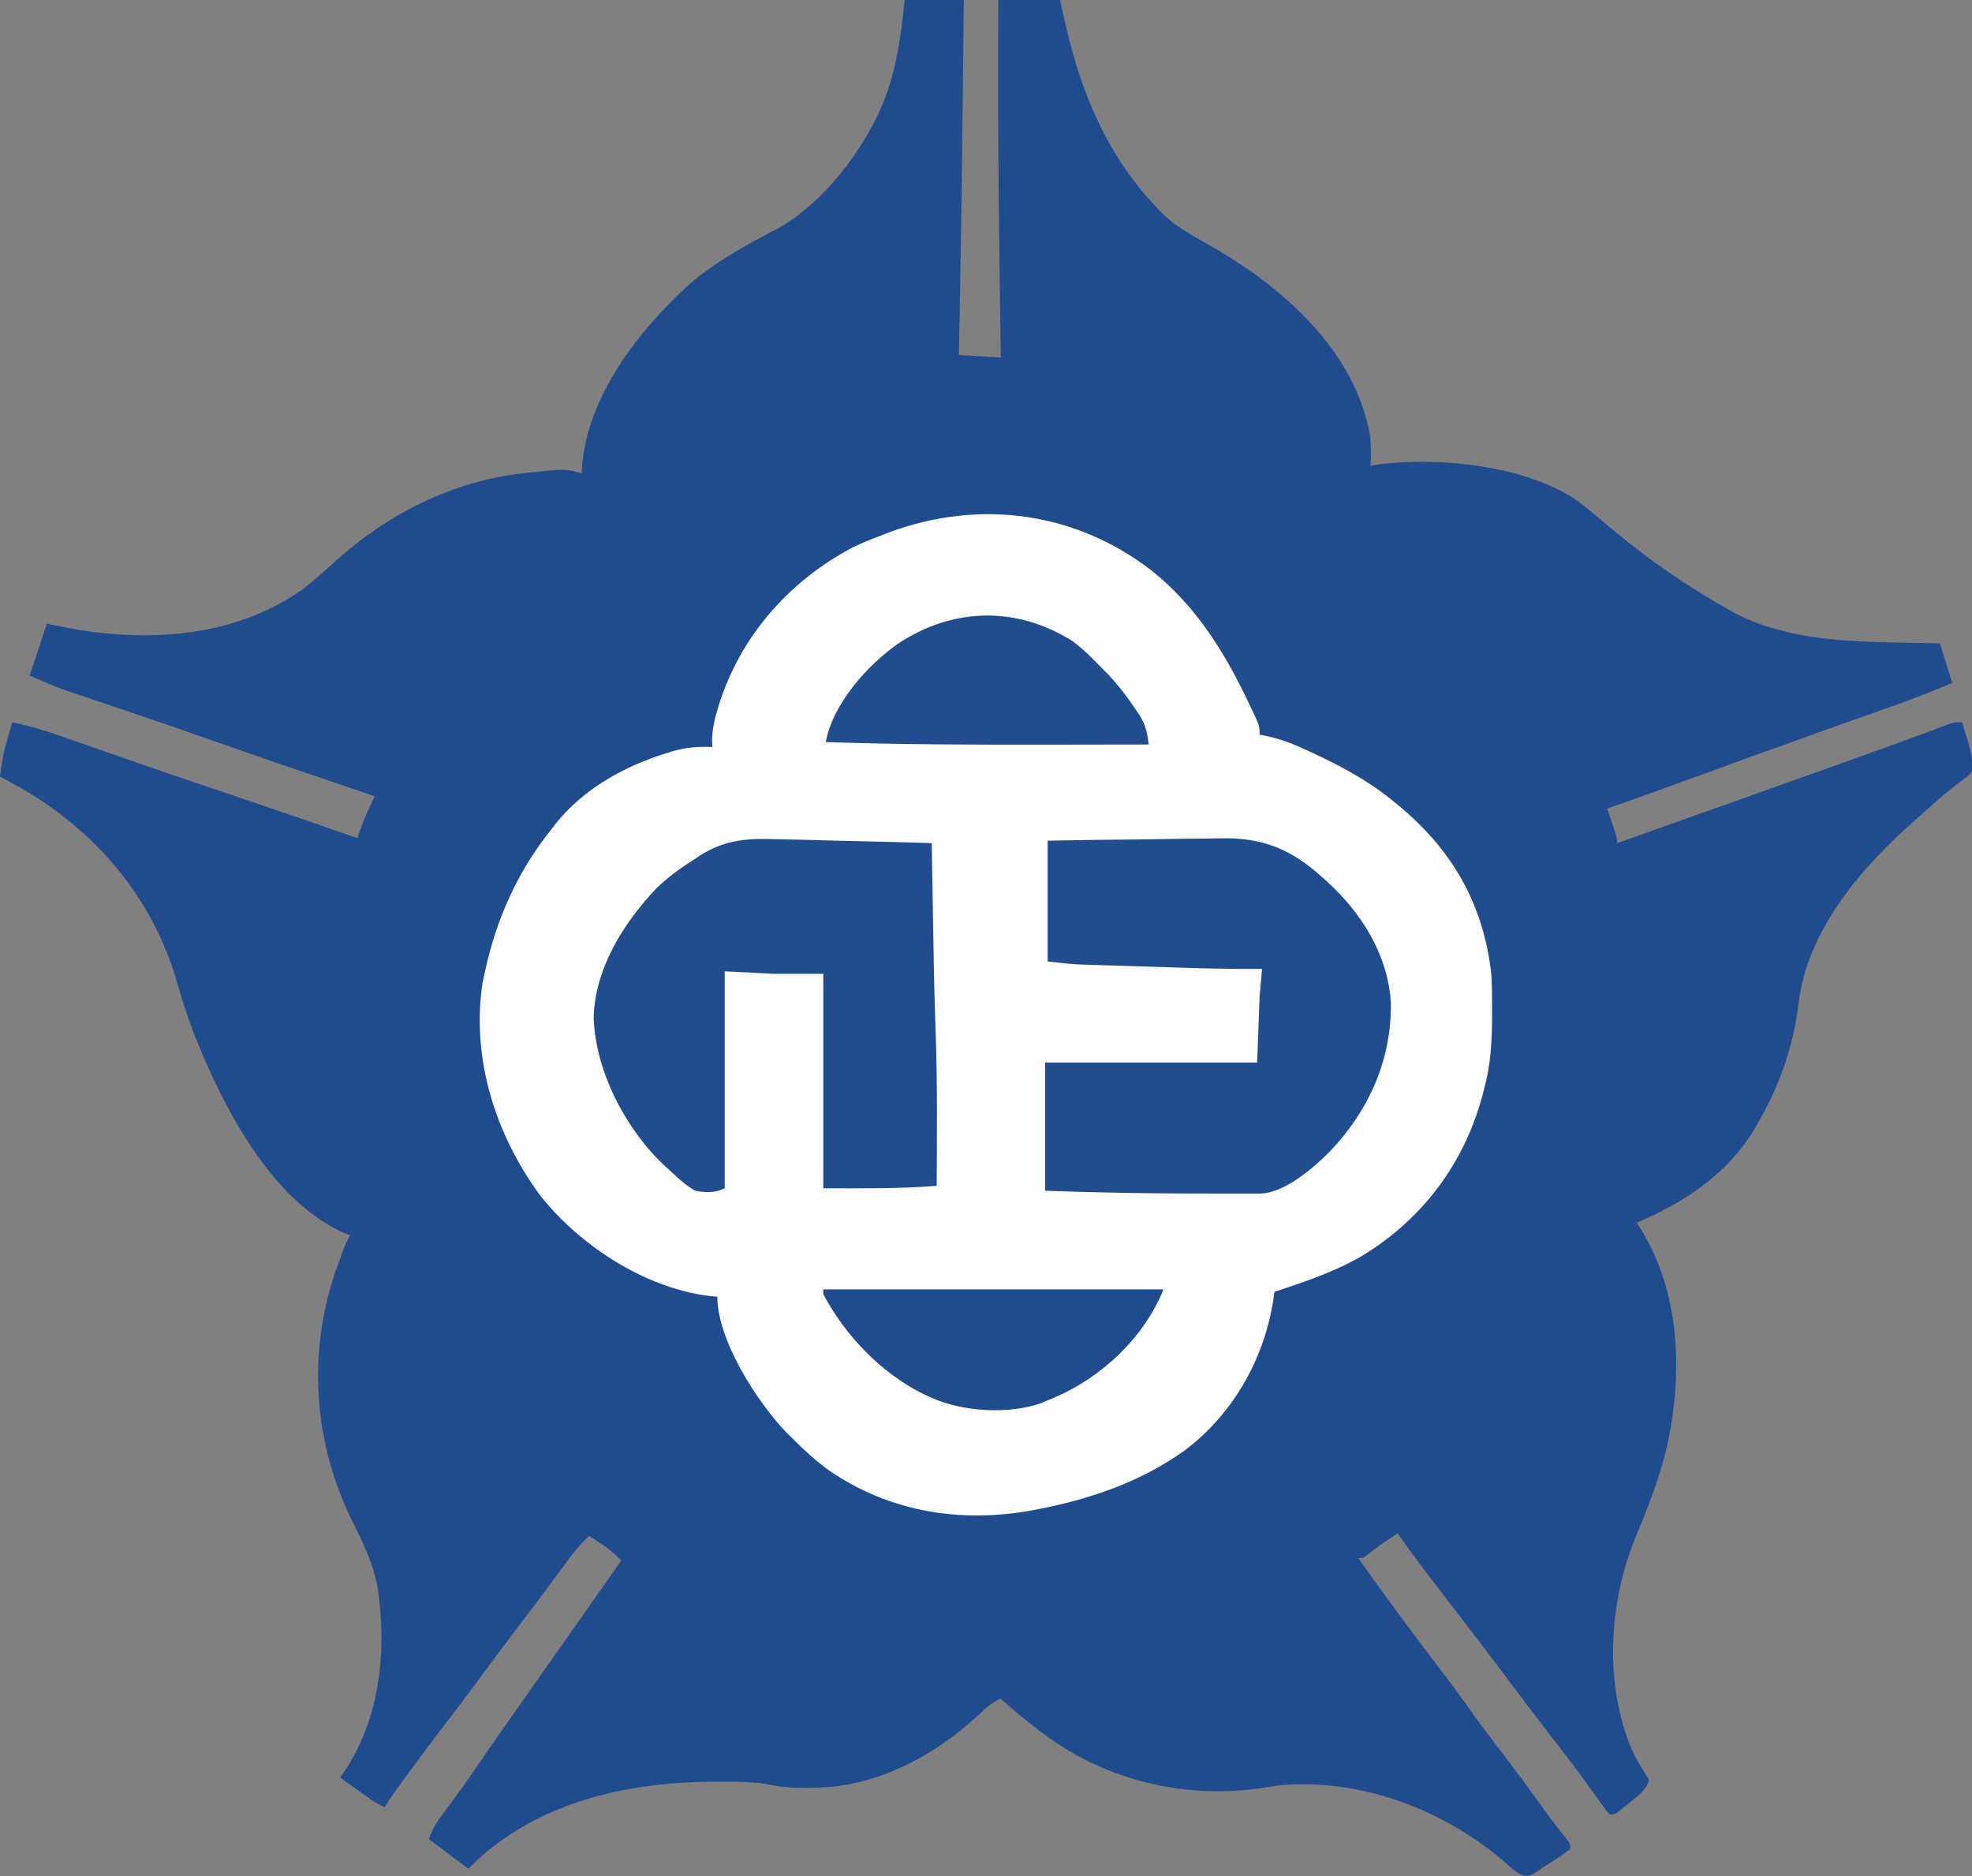
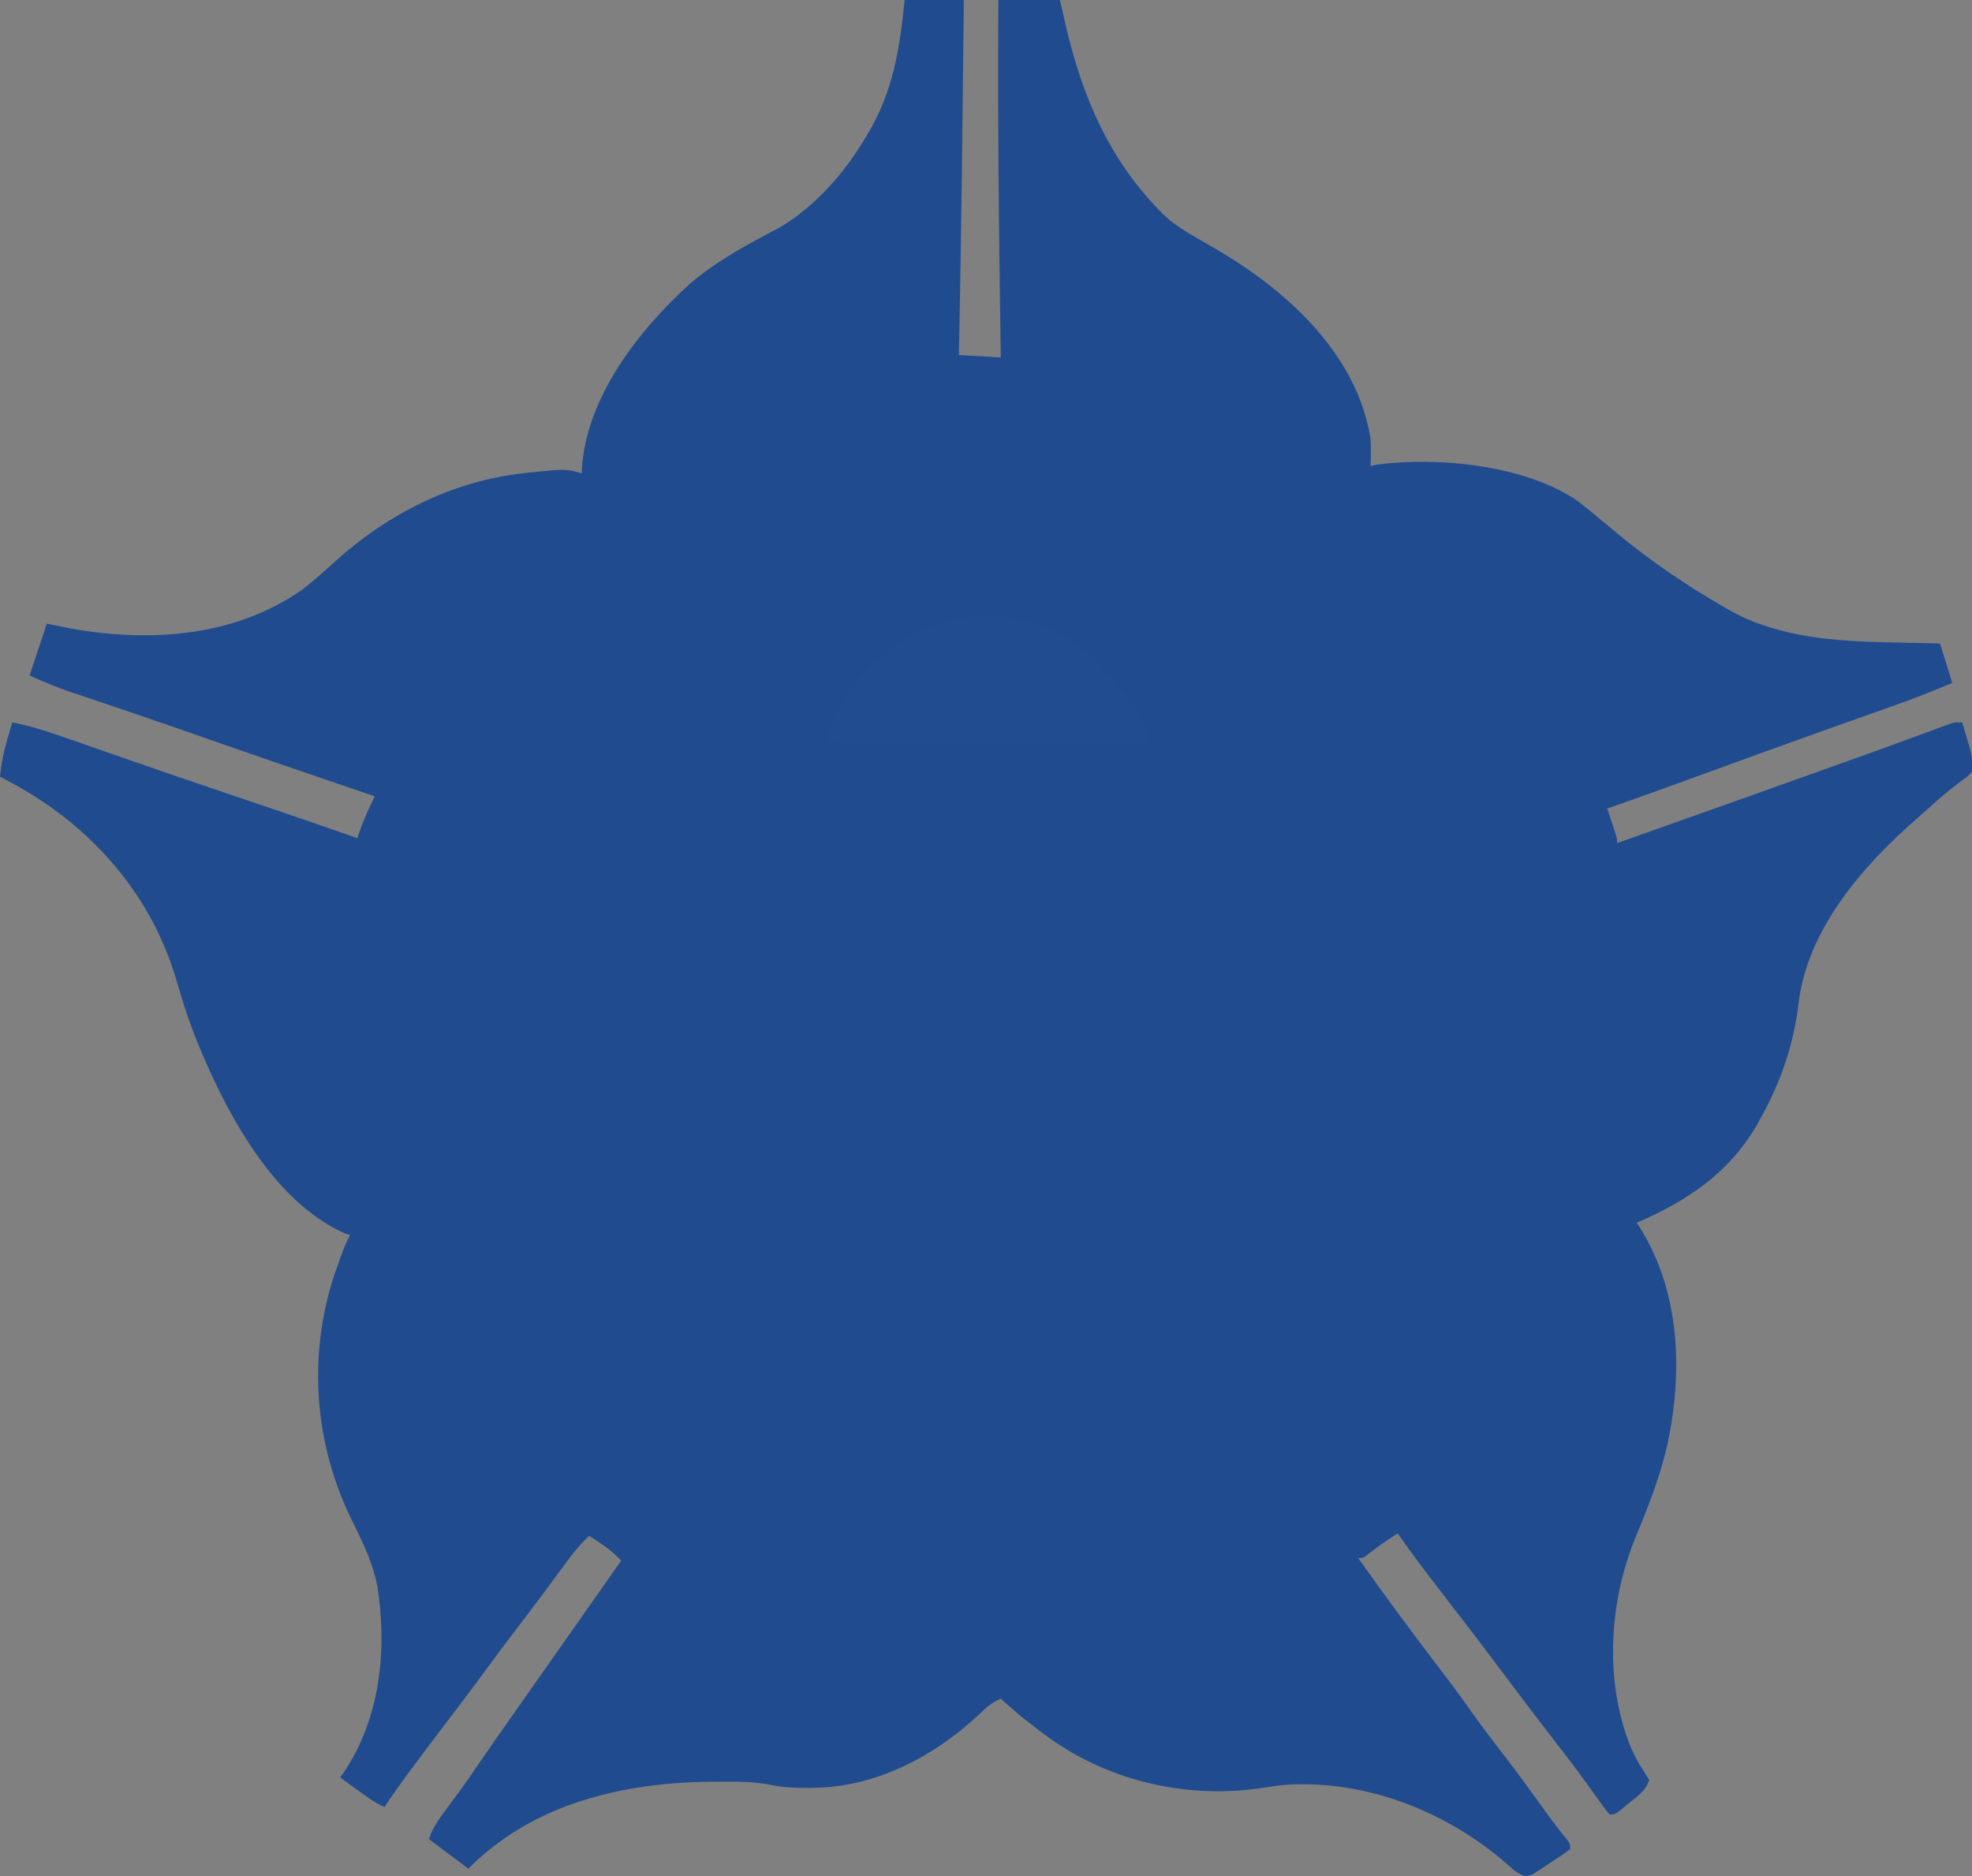
<svg xmlns="http://www.w3.org/2000/svg" version="1.1" width="800" height="761">
  <rect width="100%" height="100%" fill="#808080" stroke="none" />
  <path d="M0 0 C7.92 0 15.84 0 24 0 C23.857 13.5 23.712 27 23.562 40.5 C23.551 41.497 23.54 42.495 23.529 43.522 C23.158 77.018 22.679 110.509 22 144 C30.415 144.495 30.415 144.495 39 145 C38.97 142.917 38.939 140.834 38.908 138.688 C38.766 128.813 38.631 118.938 38.5 109.062 C38.482 107.721 38.482 107.721 38.464 106.352 C38.117 80.067 37.906 53.787 37.938 27.5 C37.938 26.791 37.939 26.082 37.94 25.352 C37.951 16.901 37.974 8.451 38 0 C46.25 0 54.5 0 63 0 C63.846 3.712 64.691 7.425 65.562 11.25 C72.215 39.285 82.735 64.011 103 85 C103.866 85.905 103.866 85.905 104.75 86.828 C110.3 92.13 116.996 95.655 123.605 99.453 C133.633 105.226 143.194 111.46 152 119 C152.831 119.709 153.663 120.418 154.52 121.148 C171.551 136.061 185.406 155.118 189 178 C189.203 181.685 189.196 185.315 189 189 C190.145 188.752 190.145 188.752 191.312 188.5 C216.181 185.128 252.281 188.633 273.438 203.5 C275.315 204.971 277.166 206.475 279 208 C280.273 209.056 281.547 210.112 282.82 211.168 C283.852 212.024 283.852 212.024 284.904 212.897 C285.617 213.488 286.329 214.079 287.062 214.688 C288.146 215.588 288.146 215.588 289.252 216.507 C302.675 227.59 316.914 237.326 332 246 C332.602 246.353 333.205 246.706 333.825 247.07 C340.917 251.176 347.914 253.783 355.812 255.812 C356.57 256.008 357.327 256.203 358.107 256.404 C372.711 259.842 387.631 260.342 402.562 260.625 C404.268 260.663 405.973 260.702 407.678 260.742 C411.785 260.838 415.892 260.919 420 261 C422.475 268.92 422.475 268.92 425 277 C417.239 280.291 409.461 283.36 401.512 286.16 C399.896 286.734 399.896 286.734 398.247 287.32 C395.932 288.143 393.616 288.964 391.3 289.783 C385.075 291.987 378.854 294.202 372.633 296.418 C371.993 296.646 371.353 296.874 370.693 297.108 C353.835 303.111 337.022 309.24 320.212 315.375 C308.497 319.649 296.772 323.886 285 328 C285.307 328.901 285.614 329.802 285.93 330.731 C289 339.75 289 339.75 289 342 C319.349 331.251 349.693 320.492 380 309.625 C381.064 309.244 382.128 308.862 383.224 308.47 C386.295 307.368 389.366 306.266 392.438 305.164 C393.399 304.819 394.36 304.475 395.351 304.12 C400.333 302.33 405.308 300.522 410.273 298.687 C411.287 298.313 412.301 297.94 413.346 297.555 C415.278 296.843 417.208 296.126 419.136 295.405 C419.995 295.089 420.854 294.773 421.738 294.447 C422.491 294.167 423.245 293.886 424.021 293.598 C426 293 426 293 429 293 C429.677 295.205 430.341 297.414 431 299.625 C431.371 300.855 431.743 302.085 432.125 303.352 C432.962 306.84 433.509 309.451 433 313 C431.164 315.02 431.164 315.02 428.625 316.812 C424 320.239 419.73 323.855 415.484 327.738 C413.887 329.192 412.274 330.629 410.641 332.043 C388.666 351.181 366.17 377.002 362.652 406.961 C360.633 423.786 355.321 439.273 347 454 C346.457 454.982 345.915 455.965 345.355 456.977 C333.979 476.187 317.044 487.313 297 496 C297.563 496.857 297.563 496.857 298.137 497.73 C314.646 523.888 315.739 556.265 309.475 585.807 C306.494 598.875 301.69 611.202 296.516 623.539 C285.678 649.963 283.786 682.288 294.649 708.896 C296.153 712.384 297.874 715.544 300 718.688 C300.66 719.781 301.32 720.874 302 722 C300.878 726.217 297.253 728.611 294 731.25 C293.18 731.938 293.18 731.938 292.344 732.641 C288.265 736 288.265 736 286 736 C284.646 734.462 284.646 734.462 283.094 732.301 C282.234 731.116 282.234 731.116 281.356 729.907 C280.743 729.051 280.131 728.195 279.5 727.312 C278.217 725.545 276.933 723.778 275.648 722.012 C275.02 721.146 274.392 720.28 273.745 719.388 C270.821 715.386 267.785 711.477 264.75 707.559 C255.772 695.966 246.929 684.267 238.148 672.525 C234.42 667.545 230.636 662.609 226.836 657.684 C208.093 633.368 208.093 633.368 200 622 C193.888 625.987 193.888 625.987 188.062 630.375 C186 632 186 632 184 632 C195.139 647.733 206.598 663.21 218.319 678.514 C222.367 683.814 226.307 689.167 230.14 694.623 C234.553 700.861 239.237 706.892 243.886 712.954 C248.934 719.553 253.839 726.24 258.67 732.999 C261.961 737.597 265.341 742.094 268.926 746.469 C270 748 270 748 270 750 C267.435 752.146 264.556 753.874 261.75 755.688 C260.973 756.212 260.195 756.736 259.395 757.275 C258.64 757.766 257.886 758.256 257.109 758.762 C256.418 759.215 255.727 759.668 255.015 760.135 C253 761 253 761 250.896 760.761 C248.003 759.6 246.065 757.635 243.75 755.562 C221.326 736.262 192.157 724.023 162.5 723.75 C161.753 723.741 161.006 723.731 160.237 723.721 C155.633 723.748 151.269 724.233 146.727 724.992 C116.015 729.99 84.2 723.128 58.785 705.066 C51.924 700.045 45.218 694.809 39 689 C35.327 690.552 32.923 692.814 30.062 695.562 C11.591 712.74 -12.193 725.17 -37.688 725.188 C-38.618 725.2 -39.548 725.212 -40.506 725.225 C-45.253 725.234 -49.666 724.961 -54.32 724.008 C-60.94 722.69 -67.455 722.657 -74.188 722.688 C-76.155 722.695 -76.155 722.695 -78.161 722.702 C-114.387 723.038 -150.914 731.602 -177 758 C-182.333 754 -187.667 750 -193 746 C-191.369 740.863 -188.235 736.958 -185.062 732.688 C-183.876 731.069 -182.691 729.449 -181.508 727.828 C-180.915 727.017 -180.323 726.205 -179.712 725.369 C-177.228 721.932 -174.826 718.442 -172.438 714.938 C-168.245 708.796 -163.988 702.705 -159.691 696.636 C-155.775 691.104 -151.883 685.555 -148 680 C-143.206 673.144 -138.395 666.302 -133.565 659.471 C-127.346 650.669 -121.174 641.833 -115 633 C-117.713 630.138 -120.442 627.891 -123.75 625.75 C-124.949 624.969 -124.949 624.969 -126.172 624.172 C-126.775 623.785 -127.378 623.398 -128 623 C-132.387 627.102 -135.809 631.635 -139.312 636.5 C-144.457 643.567 -149.683 650.562 -155 657.5 C-160.067 664.119 -165.074 670.775 -170 677.5 C-174.926 684.225 -179.934 690.88 -185 697.5 C-190.307 704.438 -195.565 711.408 -200.75 718.438 C-201.322 719.212 -201.895 719.987 -202.484 720.785 C-205.43 724.793 -208.281 728.835 -211 733 C-215.128 731.186 -218.621 728.509 -222.25 725.875 C-222.9 725.407 -223.549 724.939 -224.219 724.457 C-225.814 723.307 -227.407 722.154 -229 721 C-228.564 720.392 -228.129 719.783 -227.68 719.156 C-212.767 697.207 -209.87 669.414 -213.878 643.581 C-215.677 634.185 -219.584 626.004 -223.851 617.493 C-239.552 586.136 -242.332 550.108 -231.247 516.731 C-227.388 505.777 -227.388 505.777 -225 501 C-225.701 500.759 -226.403 500.518 -227.125 500.27 C-257.101 487.033 -276.584 448.758 -287.977 420.137 C-290.725 412.97 -293.109 405.749 -295.209 398.367 C-305.042 363.86 -328.846 336.271 -359.875 318.875 C-362.243 317.569 -364.618 316.281 -367 315 C-366.434 309.618 -365.49 304.707 -363.938 299.5 C-363.575 298.273 -363.213 297.046 -362.84 295.781 C-362.563 294.863 -362.286 293.946 -362 293 C-355.128 294.386 -348.666 296.355 -342.059 298.684 C-340.474 299.235 -340.474 299.235 -338.857 299.797 C-336.575 300.591 -334.293 301.388 -332.012 302.186 C-326.504 304.114 -320.992 306.028 -315.48 307.942 C-314.202 308.386 -312.924 308.83 -311.646 309.274 C-294.758 315.144 -277.821 320.868 -260.883 326.592 C-247.894 330.983 -234.93 335.437 -222 340 C-221.724 339.131 -221.448 338.262 -221.164 337.367 C-220.062 334.181 -218.792 331.182 -217.375 328.125 C-216.706 326.675 -216.706 326.675 -216.023 325.195 C-215.686 324.471 -215.348 323.746 -215 323 C-216.108 322.624 -217.215 322.248 -218.357 321.861 C-239.979 314.521 -261.582 307.131 -283.131 299.578 C-293.459 295.958 -303.799 292.375 -314.164 288.863 C-315.672 288.352 -315.672 288.352 -317.21 287.83 C-322.055 286.188 -326.902 284.551 -331.752 282.922 C-333.504 282.33 -335.256 281.737 -337.008 281.145 C-337.787 280.885 -338.567 280.625 -339.37 280.357 C-344.784 278.52 -349.723 276.345 -355 274 C-352.69 267.07 -350.38 260.14 -348 253 C-344.679 253.66 -341.359 254.32 -337.938 255 C-306.1 260.632 -271.892 258.32 -244.676 239.383 C-239.73 235.637 -235.175 231.483 -230.582 227.32 C-209.51 208.384 -183.407 195.207 -155 192 C-154.059 191.89 -153.118 191.781 -152.148 191.668 C-137.534 190.158 -137.534 190.158 -131 192 C-130.986 191.452 -130.972 190.904 -130.957 190.34 C-129.196 161.065 -107.809 133.843 -87 115 C-76.13 105.724 -63.649 99.054 -51.047 92.453 C-36.816 84.334 -24.255 70.01 -16 56 C-15.653 55.422 -15.306 54.844 -14.948 54.249 C-4.598 36.83 -2.062 19.973 0 0 Z " fill="#204C8F" transform="translate(367,0)" />
-   <path d="M0 0 C18.311 14.585 29.905 33.623 39.793 54.539 C40.249 55.496 40.706 56.452 41.176 57.438 C43.793 63.093 43.793 63.093 43.793 66.539 C44.343 66.641 44.892 66.744 45.458 66.849 C51.14 67.996 56.163 69.743 61.418 72.164 C62.579 72.692 62.579 72.692 63.764 73.23 C75.509 78.637 86.635 84.444 96.793 92.539 C97.316 92.956 97.84 93.372 98.379 93.801 C121.218 112.13 134.431 134.291 137.793 163.539 C138.08 168.647 138.127 173.736 138.105 178.852 C138.103 179.873 138.103 179.873 138.1 180.915 C138.054 191.107 137.547 200.667 134.793 210.539 C134.627 211.177 134.46 211.816 134.289 212.473 C126.976 240.309 109.821 263.21 85.141 278.083 C75.829 283.48 65.973 287.129 55.793 290.539 C54.62 290.932 53.447 291.325 52.238 291.73 C51.028 292.131 51.028 292.131 49.793 292.539 C49.669 293.474 49.545 294.408 49.418 295.371 C45.796 319.5 33.274 341.715 13.773 356.598 C-3.704 369.262 -24.175 376.417 -45.207 380.539 C-46.536 380.806 -46.536 380.806 -47.892 381.079 C-77.307 386.537 -106.181 381.93 -130.887 364.992 C-136.448 360.995 -141.369 356.37 -146.207 351.539 C-146.924 350.834 -147.64 350.129 -148.379 349.402 C-160.119 337.075 -176.207 312.088 -176.207 294.539 C-177.352 294.427 -178.496 294.315 -179.676 294.199 C-205.71 290.911 -232.016 273.724 -248.012 253.52 C-266.253 228.754 -276.048 197.956 -271.457 167.227 C-271.072 165.324 -270.654 163.428 -270.207 161.539 C-269.939 160.374 -269.671 159.208 -269.395 158.008 C-264.498 138.257 -256.024 120.36 -243.207 104.539 C-242.668 103.835 -242.129 103.131 -241.574 102.406 C-230.261 88.364 -213.793 79.285 -196.832 74.039 C-196.012 73.783 -195.192 73.528 -194.347 73.264 C-188.809 71.672 -183.966 71.308 -178.207 71.539 C-178.248 70.548 -178.29 69.556 -178.332 68.535 C-178.2 64.311 -177.417 60.617 -176.207 56.602 C-175.986 55.866 -175.766 55.131 -175.538 54.374 C-166.69 26.369 -147.01 4.185 -121.207 -9.461 C-117.273 -11.346 -113.301 -12.96 -109.207 -14.461 C-108.337 -14.806 -107.467 -15.152 -106.57 -15.508 C-69.858 -29.125 -30.851 -23.877 0 0 Z " fill="#FDFDFE" transform="translate(467.207,231.461)" />
-   <path d="M0 0 C21.32 -0.361 21.32 -0.361 30.5 -0.439 C36.732 -0.493 42.964 -0.556 49.195 -0.679 C54.227 -0.778 59.257 -0.831 64.29 -0.854 C66.197 -0.87 68.104 -0.903 70.011 -0.952 C86.909 -1.369 98.815 3.365 111.438 14.875 C112.005 15.378 112.572 15.882 113.156 16.4 C127.306 29.249 137.841 45.921 139.238 65.305 C139.72 88.484 130.435 109.411 114.5 126.062 C107.829 132.776 96.506 142.578 86.742 143.127 C85.856 143.128 84.971 143.129 84.058 143.129 C82.54 143.134 82.54 143.134 80.991 143.139 C79.889 143.137 78.787 143.135 77.652 143.133 C76.504 143.134 75.356 143.135 74.173 143.137 C70.428 143.139 66.683 143.132 62.938 143.125 C61.674 143.124 60.41 143.123 59.108 143.122 C39.048 143.106 19.047 142.742 -1 142 C-1 124.84 -1 107.68 -1 90 C27.38 90 55.76 90 85 90 C85.33 81.09 85.66 72.18 86 63 C86.33 59.37 86.66 55.74 87 52 C86.09 52.005 85.181 52.009 84.244 52.014 C75.178 52.04 66.132 51.887 57.07 51.598 C55.701 51.555 54.331 51.513 52.962 51.47 C50.123 51.382 47.285 51.292 44.446 51.2 C40.832 51.084 37.219 50.974 33.605 50.864 C30.789 50.779 27.973 50.689 25.157 50.599 C23.185 50.537 21.213 50.477 19.24 50.418 C18.028 50.378 16.816 50.338 15.567 50.297 C14.513 50.264 13.459 50.231 12.373 50.196 C8.236 49.956 4.118 49.458 0 49 C0 32.83 0 16.66 0 0 Z " fill="#214D8F" transform="translate(425,341)" />
-   <path d="M0 0 C1.87 0.037 3.74 0.071 5.611 0.102 C10.438 0.19 15.262 0.327 20.088 0.477 C24.885 0.618 29.683 0.715 34.48 0.816 C43.655 1.017 52.828 1.272 62 1.562 C62.015 2.561 62.015 2.561 62.031 3.58 C62.152 11.366 62.277 19.152 62.404 26.938 C62.426 28.312 62.449 29.685 62.471 31.059 C62.724 46.648 62.994 62.231 63.562 77.812 C64.313 98.719 64.088 119.646 64 140.562 C48.618 141.809 33.51 141.562 18 141.562 C18 112.853 18 84.142 18 54.562 C11.4 54.562 4.8 54.562 -2 54.562 C-8.6 54.233 -15.2 53.903 -22 53.562 C-22 82.603 -22 111.642 -22 141.562 C-25.856 143.491 -29.826 143.363 -34 142.562 C-37.795 140.369 -40.837 137.579 -44 134.562 C-44.678 133.962 -45.356 133.361 -46.055 132.742 C-61.93 118.014 -74.267 94.588 -75.156 72.719 C-74.856 52.645 -62.989 33.792 -49.562 19.75 C-45.04 15.422 -40.277 11.909 -35 8.562 C-33.976 7.881 -32.952 7.199 -31.897 6.497 C-21.322 -0.12 -12.22 -0.442 0 0 Z " fill="#214D8F" transform="translate(316,340.438)" />
  <path d="M0 0 C4.413 3.247 8.21 7.06 12 11 C12.799 11.803 13.598 12.606 14.422 13.434 C18.789 18.019 22.505 22.923 26 28.188 C26.386 28.758 26.773 29.328 27.171 29.915 C29.745 33.947 30.442 37.305 31 42 C17.417 42.03 3.833 42.051 -9.75 42.062 C-10.746 42.063 -11.741 42.064 -12.767 42.065 C-41.857 42.087 -70.924 42.004 -100 41 C-97.126 25.449 -83.056 9.659 -70.358 0.863 C-48.122 -13.659 -22.448 -14.129 0 0 Z " fill="#214D8F" transform="translate(435,260)" />
-   <path d="M0 0 C45.54 0 91.08 0 138 0 C130.21 19.476 112.956 35.639 93.875 43.844 C92.926 44.225 91.978 44.607 91 45 C89.763 45.541 89.763 45.541 88.5 46.094 C75.438 50.829 56.465 49.645 44 44 C42.94 43.526 41.881 43.051 40.789 42.562 C23.535 34.038 9.04 18.938 0 2 C0 1.34 0 0.68 0 0 Z " fill="#204C8F" transform="translate(334,523)" />
</svg>